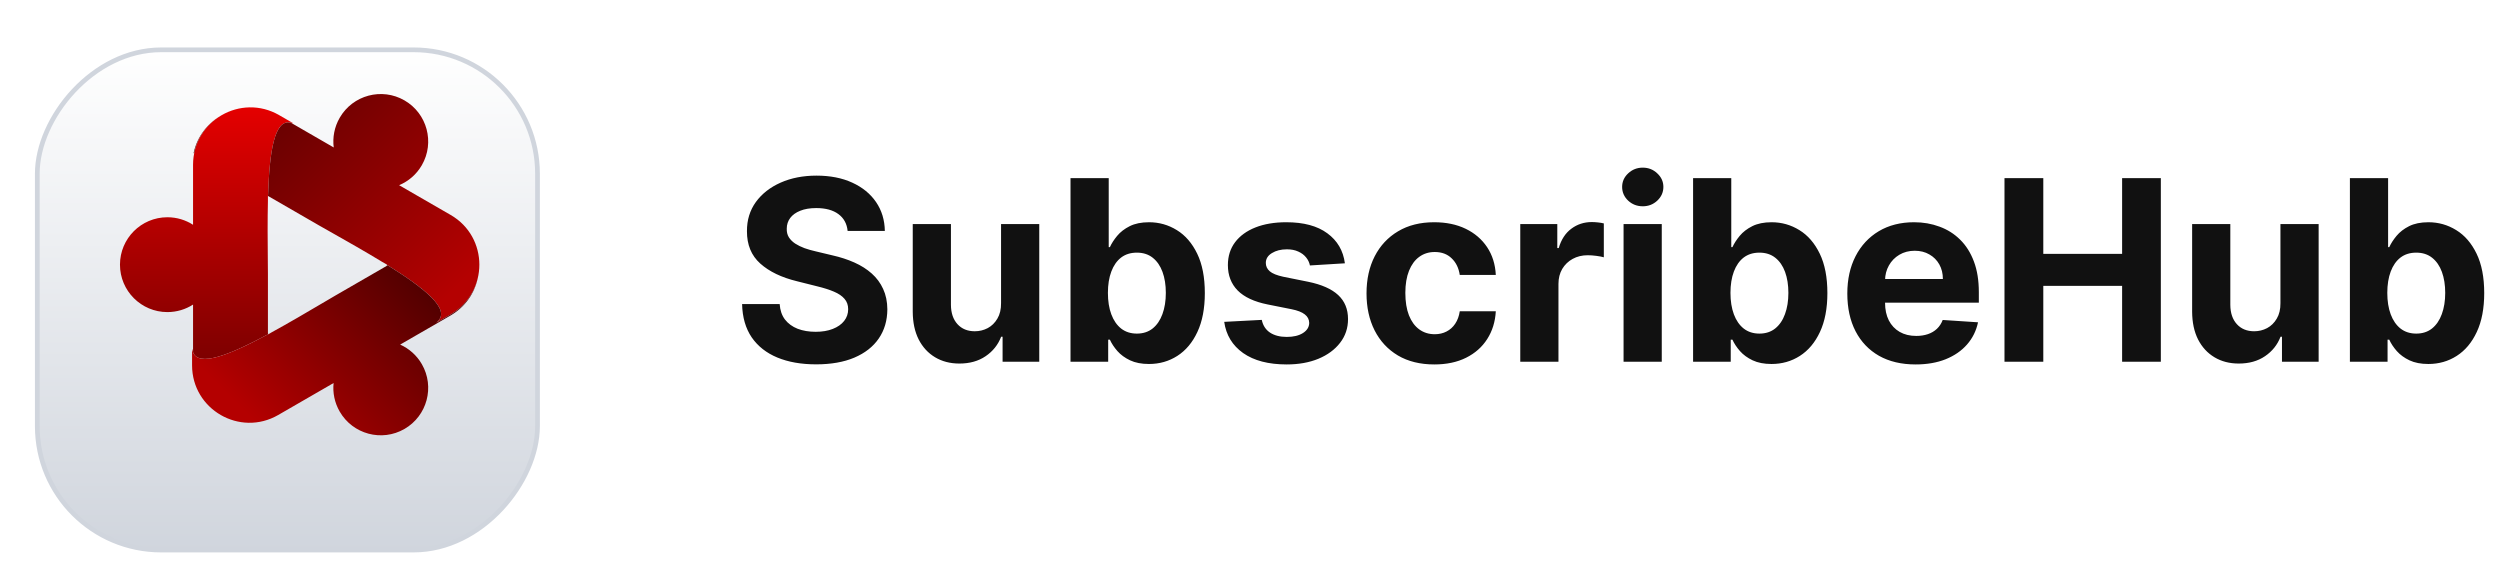
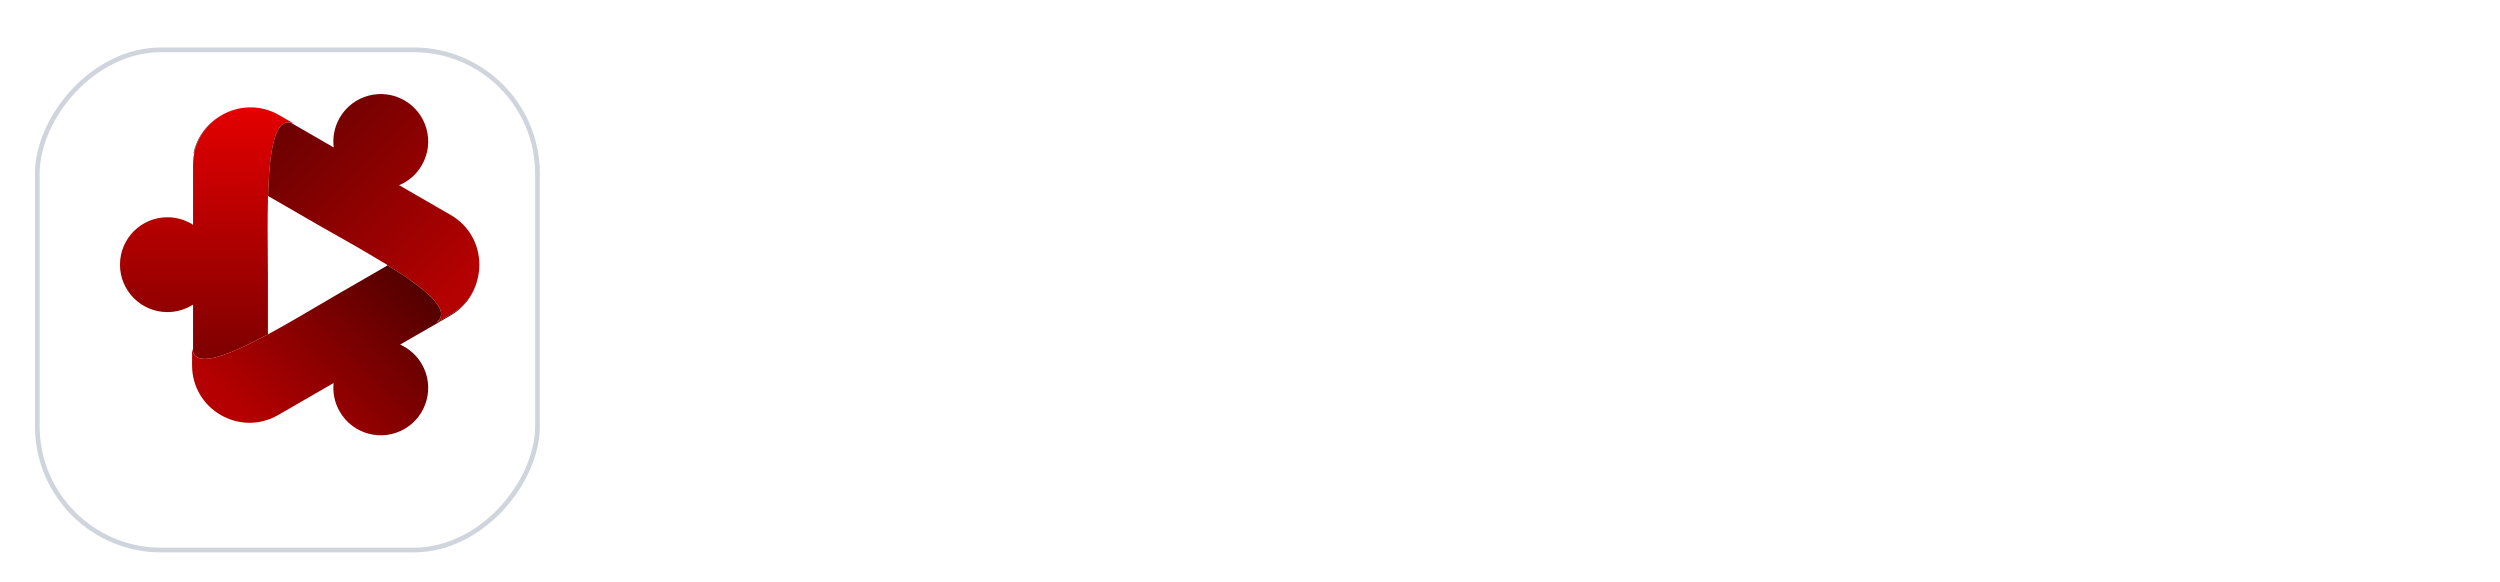
<svg xmlns="http://www.w3.org/2000/svg" width="232" height="54" viewBox="0 0 232 54" fill="none">
  <g filter="url(#filter0_dd_50_927)">
-     <rect x="-0.22" y="0.22" width="46.42" height="46.42" rx="11.495" transform="matrix(-1 -8.74228e-08 -8.74228e-08 1 49.661 2.404)" fill="white" />
-     <rect x="-0.22" y="0.22" width="46.42" height="46.42" rx="11.495" transform="matrix(-1 -8.74228e-08 -8.74228e-08 1 49.661 2.404)" fill="url(#paint0_linear_50_927)" />
    <rect x="-0.22" y="0.22" width="46.42" height="46.42" rx="11.495" transform="matrix(-1 -8.74228e-08 -8.74228e-08 1 49.661 2.404)" stroke="#D0D5DD" stroke-width="0.439" />
  </g>
  <path fill-rule="evenodd" clip-rule="evenodd" d="M24.774 31.075C21.233 32.973 18.423 34.065 17.915 32.686V28.264C17.228 28.706 16.411 28.962 15.534 28.962C13.104 28.962 11.134 26.992 11.134 24.561C11.134 22.131 13.104 20.161 15.534 20.161C16.411 20.161 17.228 20.417 17.915 20.86V15.297C17.915 11.197 22.354 8.634 25.905 10.684L27.21 11.437L27.175 11.44C27.136 11.427 27.097 11.415 27.057 11.403C25.494 10.925 25.008 13.968 24.878 18.114L24.863 18.106V18.658C24.821 20.424 24.835 22.363 24.854 24.301C24.857 24.662 24.86 25.034 24.863 25.414V30.943L24.882 30.932L24.882 31.03L24.774 31.092V31.075Z" fill="url(#paint1_linear_50_927)" />
  <path fill-rule="evenodd" clip-rule="evenodd" d="M17.966 14.205L18.017 14.234C18.321 12.697 19.274 11.457 20.522 10.716C19.261 11.441 18.291 12.672 17.966 14.205ZM30.97 13.684L26.987 11.384C25.479 11.015 25.005 14.029 24.877 18.114L24.862 18.105V18.18L29.583 20.906C29.915 21.094 30.239 21.278 30.554 21.456C32.242 22.409 33.929 23.366 35.438 24.286L35.915 24.561L35.9 24.57C39.426 26.756 41.818 28.698 40.623 29.813C40.593 29.841 40.562 29.869 40.532 29.897L40.517 29.928L41.821 29.175C45.372 27.125 45.372 21.998 41.821 19.948L37.038 17.187C37.895 16.828 38.647 16.196 39.147 15.329C40.362 13.224 39.641 10.533 37.536 9.317C35.432 8.102 32.74 8.823 31.525 10.928C31.024 11.795 30.853 12.762 30.97 13.684Z" fill="url(#paint2_linear_50_927)" />
  <path fill-rule="evenodd" clip-rule="evenodd" d="M37.134 31.978L41.796 29.287C43.197 28.478 44.045 27.191 44.341 25.802C44.024 27.148 43.184 28.388 41.821 29.175L40.516 29.928L40.532 29.897C40.562 29.869 40.592 29.841 40.622 29.813C41.81 28.705 39.454 26.779 35.963 24.609L35.87 24.662L35.889 24.673L31.102 27.438C30.773 27.631 30.453 27.819 30.142 28.002C28.474 28.987 26.801 29.969 25.251 30.816L24.773 31.092V31.075C21.116 33.035 18.239 34.136 17.871 32.543C17.861 32.503 17.852 32.462 17.844 32.422L17.824 32.393V33.9C17.824 38.001 22.263 40.564 25.815 38.513L30.958 35.544C30.865 36.434 31.043 37.361 31.525 38.195C32.74 40.3 35.431 41.021 37.536 39.806C39.641 38.59 40.362 35.899 39.147 33.794C38.665 32.96 37.951 32.343 37.134 31.978Z" fill="url(#paint3_linear_50_927)" />
-   <path d="M78.66 21.431C78.594 20.76 78.308 20.239 77.803 19.867C77.299 19.495 76.614 19.309 75.748 19.309C75.16 19.309 74.664 19.393 74.259 19.559C73.854 19.72 73.543 19.945 73.327 20.233C73.116 20.521 73.011 20.849 73.011 21.215C73 21.52 73.064 21.786 73.202 22.014C73.347 22.241 73.543 22.438 73.793 22.604C74.043 22.765 74.331 22.907 74.658 23.029C74.986 23.145 75.335 23.245 75.707 23.328L77.237 23.694C77.981 23.861 78.663 24.082 79.284 24.36C79.906 24.637 80.444 24.978 80.898 25.383C81.353 25.788 81.706 26.265 81.955 26.814C82.21 27.363 82.341 27.993 82.346 28.703C82.341 29.746 82.074 30.65 81.547 31.415C81.026 32.175 80.272 32.766 79.284 33.188C78.302 33.604 77.118 33.812 75.732 33.812C74.356 33.812 73.158 33.601 72.137 33.179C71.122 32.758 70.329 32.134 69.758 31.307C69.192 30.475 68.895 29.446 68.867 28.22H72.354C72.392 28.792 72.556 29.269 72.844 29.651C73.138 30.029 73.529 30.314 74.018 30.509C74.511 30.697 75.069 30.791 75.69 30.791C76.3 30.791 76.83 30.703 77.279 30.525C77.734 30.348 78.086 30.101 78.336 29.785C78.585 29.468 78.71 29.105 78.71 28.695C78.71 28.312 78.597 27.99 78.369 27.73C78.147 27.469 77.82 27.247 77.387 27.064C76.96 26.881 76.436 26.715 75.815 26.565L73.959 26.099C72.523 25.749 71.388 25.203 70.556 24.46C69.724 23.716 69.311 22.715 69.317 21.456C69.311 20.424 69.586 19.523 70.14 18.752C70.701 17.981 71.469 17.379 72.445 16.947C73.421 16.514 74.531 16.298 75.773 16.298C77.038 16.298 78.142 16.514 79.085 16.947C80.033 17.379 80.771 17.981 81.298 18.752C81.825 19.523 82.097 20.416 82.113 21.431H78.66ZM92.898 28.129V20.791H96.443V33.57H93.04V31.249H92.907C92.618 31.998 92.138 32.6 91.467 33.054C90.802 33.509 89.989 33.737 89.029 33.737C88.175 33.737 87.424 33.543 86.775 33.154C86.126 32.766 85.618 32.214 85.252 31.499C84.891 30.783 84.708 29.926 84.703 28.928V20.791H88.247V28.295C88.253 29.05 88.455 29.646 88.855 30.084C89.254 30.522 89.789 30.741 90.46 30.741C90.888 30.741 91.287 30.644 91.659 30.45C92.03 30.251 92.33 29.957 92.557 29.568C92.79 29.18 92.904 28.7 92.898 28.129ZM99.344 33.57V16.53H102.889V22.937H102.997C103.152 22.593 103.377 22.244 103.671 21.889C103.97 21.528 104.359 21.229 104.836 20.99C105.318 20.746 105.917 20.624 106.633 20.624C107.565 20.624 108.424 20.868 109.212 21.356C110 21.839 110.629 22.568 111.101 23.544C111.572 24.515 111.808 25.733 111.808 27.197C111.808 28.623 111.578 29.826 111.117 30.808C110.663 31.784 110.041 32.525 109.254 33.029C108.472 33.529 107.595 33.778 106.624 33.778C105.937 33.778 105.351 33.665 104.869 33.437C104.392 33.21 104.001 32.924 103.696 32.58C103.391 32.231 103.158 31.878 102.997 31.523H102.839V33.57H99.344ZM102.814 27.18C102.814 27.94 102.919 28.603 103.13 29.169C103.341 29.735 103.646 30.176 104.045 30.492C104.445 30.802 104.93 30.958 105.501 30.958C106.078 30.958 106.566 30.8 106.966 30.483C107.365 30.162 107.667 29.718 107.873 29.152C108.083 28.581 108.189 27.924 108.189 27.18C108.189 26.443 108.086 25.794 107.881 25.233C107.676 24.673 107.373 24.235 106.974 23.919C106.575 23.603 106.084 23.445 105.501 23.445C104.924 23.445 104.436 23.597 104.037 23.902C103.643 24.207 103.341 24.64 103.13 25.2C102.919 25.76 102.814 26.421 102.814 27.18ZM124.806 24.435L121.561 24.634C121.506 24.357 121.387 24.108 121.204 23.886C121.021 23.658 120.779 23.478 120.48 23.345C120.186 23.206 119.833 23.137 119.423 23.137C118.874 23.137 118.411 23.253 118.034 23.486C117.656 23.714 117.468 24.019 117.468 24.401C117.468 24.706 117.59 24.965 117.834 25.175C118.078 25.386 118.497 25.555 119.09 25.683L121.403 26.149C122.646 26.404 123.572 26.814 124.182 27.38C124.792 27.946 125.097 28.689 125.097 29.61C125.097 30.448 124.851 31.182 124.357 31.815C123.869 32.447 123.198 32.941 122.343 33.296C121.495 33.645 120.516 33.82 119.406 33.82C117.715 33.82 116.367 33.468 115.363 32.763C114.364 32.053 113.779 31.088 113.607 29.868L117.093 29.685C117.199 30.201 117.454 30.595 117.859 30.866C118.264 31.133 118.782 31.266 119.415 31.266C120.036 31.266 120.535 31.146 120.912 30.908C121.295 30.664 121.489 30.35 121.495 29.968C121.489 29.646 121.353 29.383 121.087 29.177C120.821 28.966 120.41 28.806 119.856 28.695L117.643 28.254C116.394 28.004 115.465 27.571 114.855 26.956C114.251 26.34 113.948 25.555 113.948 24.601C113.948 23.78 114.17 23.073 114.614 22.48C115.063 21.886 115.693 21.428 116.503 21.107C117.318 20.785 118.272 20.624 119.365 20.624C120.979 20.624 122.249 20.965 123.175 21.648C124.107 22.33 124.651 23.259 124.806 24.435ZM133.104 33.82C131.794 33.82 130.668 33.543 129.726 32.988C128.788 32.428 128.067 31.651 127.562 30.658C127.063 29.665 126.813 28.523 126.813 27.23C126.813 25.921 127.066 24.773 127.571 23.786C128.081 22.793 128.805 22.019 129.742 21.464C130.68 20.904 131.794 20.624 133.087 20.624C134.202 20.624 135.178 20.826 136.016 21.232C136.853 21.636 137.516 22.205 138.004 22.937C138.492 23.669 138.761 24.529 138.811 25.516H135.466C135.372 24.878 135.123 24.365 134.718 23.977C134.318 23.583 133.794 23.386 133.145 23.386C132.596 23.386 132.116 23.536 131.706 23.836C131.301 24.13 130.985 24.559 130.757 25.125C130.53 25.691 130.416 26.376 130.416 27.18C130.416 27.996 130.527 28.689 130.749 29.26C130.976 29.832 131.295 30.267 131.706 30.567C132.116 30.866 132.596 31.016 133.145 31.016C133.55 31.016 133.913 30.933 134.235 30.766C134.562 30.6 134.831 30.359 135.042 30.043C135.258 29.721 135.4 29.335 135.466 28.886H138.811C138.756 29.862 138.489 30.722 138.012 31.465C137.541 32.203 136.889 32.78 136.057 33.196C135.225 33.612 134.241 33.82 133.104 33.82ZM141.081 33.57V20.791H144.517V23.02H144.65C144.883 22.227 145.274 21.628 145.823 21.223C146.372 20.813 147.004 20.607 147.72 20.607C147.898 20.607 148.089 20.619 148.294 20.641C148.499 20.663 148.68 20.693 148.835 20.732V23.877C148.669 23.827 148.438 23.783 148.144 23.744C147.85 23.705 147.581 23.686 147.337 23.686C146.816 23.686 146.35 23.8 145.94 24.027C145.535 24.249 145.213 24.559 144.974 24.959C144.741 25.358 144.625 25.819 144.625 26.34V33.57H141.081ZM150.667 33.57V20.791H154.212V33.57H150.667ZM152.448 19.143C151.921 19.143 151.469 18.968 151.092 18.619C150.72 18.264 150.534 17.84 150.534 17.346C150.534 16.858 150.72 16.439 151.092 16.09C151.469 15.735 151.921 15.557 152.448 15.557C152.975 15.557 153.424 15.735 153.796 16.09C154.173 16.439 154.362 16.858 154.362 17.346C154.362 17.84 154.173 18.264 153.796 18.619C153.424 18.968 152.975 19.143 152.448 19.143ZM157.118 33.57V16.53H160.662V22.937H160.77C160.926 22.593 161.15 22.244 161.444 21.889C161.744 21.528 162.132 21.229 162.609 20.99C163.092 20.746 163.691 20.624 164.406 20.624C165.338 20.624 166.198 20.868 166.985 21.356C167.773 21.839 168.403 22.568 168.874 23.544C169.346 24.515 169.581 25.733 169.581 27.197C169.581 28.623 169.351 29.826 168.891 30.808C168.436 31.784 167.815 32.525 167.027 33.029C166.245 33.529 165.369 33.778 164.398 33.778C163.71 33.778 163.125 33.665 162.642 33.437C162.165 33.21 161.774 32.924 161.469 32.58C161.164 32.231 160.931 31.878 160.77 31.523H160.612V33.57H157.118ZM160.587 27.18C160.587 27.94 160.693 28.603 160.903 29.169C161.114 29.735 161.419 30.176 161.819 30.492C162.218 30.802 162.703 30.958 163.275 30.958C163.852 30.958 164.34 30.8 164.739 30.483C165.138 30.162 165.441 29.718 165.646 29.152C165.857 28.581 165.962 27.924 165.962 27.18C165.962 26.443 165.859 25.794 165.654 25.233C165.449 24.673 165.147 24.235 164.747 23.919C164.348 23.603 163.857 23.445 163.275 23.445C162.698 23.445 162.21 23.597 161.81 23.902C161.416 24.207 161.114 24.64 160.903 25.2C160.693 25.76 160.587 26.421 160.587 27.18ZM177.771 33.82C176.456 33.82 175.324 33.554 174.376 33.021C173.433 32.483 172.706 31.723 172.196 30.741C171.686 29.754 171.431 28.587 171.431 27.239C171.431 25.924 171.686 24.77 172.196 23.777C172.706 22.785 173.425 22.011 174.351 21.456C175.283 20.901 176.375 20.624 177.629 20.624C178.472 20.624 179.257 20.76 179.984 21.032C180.716 21.298 181.354 21.7 181.897 22.238C182.446 22.776 182.874 23.453 183.179 24.268C183.484 25.078 183.636 26.027 183.636 27.114V28.087H172.845V25.891H180.3C180.3 25.381 180.189 24.928 179.967 24.535C179.745 24.141 179.437 23.833 179.044 23.611C178.655 23.384 178.203 23.27 177.687 23.27C177.149 23.27 176.672 23.395 176.256 23.644C175.846 23.888 175.524 24.218 175.291 24.634C175.058 25.045 174.939 25.503 174.933 26.007V28.096C174.933 28.728 175.05 29.274 175.283 29.735C175.521 30.195 175.857 30.55 176.29 30.8C176.722 31.049 177.235 31.174 177.829 31.174C178.223 31.174 178.583 31.119 178.91 31.008C179.238 30.897 179.518 30.73 179.751 30.509C179.984 30.287 180.161 30.015 180.283 29.693L183.561 29.909C183.395 30.697 183.054 31.385 182.538 31.973C182.028 32.555 181.368 33.01 180.558 33.337C179.754 33.659 178.824 33.82 177.771 33.82ZM186.016 33.57V16.53H189.618V23.561H196.932V16.53H200.526V33.57H196.932V26.531H189.618V33.57H186.016ZM211.625 28.129V20.791H215.17V33.57H211.767V31.249H211.634C211.345 31.998 210.865 32.6 210.194 33.054C209.529 33.509 208.716 33.737 207.757 33.737C206.902 33.737 206.151 33.543 205.502 33.154C204.853 32.766 204.345 32.214 203.979 31.499C203.619 30.783 203.436 29.926 203.43 28.928V20.791H206.974V28.295C206.98 29.05 207.182 29.646 207.582 30.084C207.981 30.522 208.516 30.741 209.188 30.741C209.615 30.741 210.014 30.644 210.386 30.45C210.757 30.251 211.057 29.957 211.284 29.568C211.517 29.18 211.631 28.7 211.625 28.129ZM218.071 33.57V16.53H221.616V22.937H221.724C221.879 22.593 222.104 22.244 222.398 21.889C222.698 21.528 223.086 21.229 223.563 20.99C224.045 20.746 224.644 20.624 225.36 20.624C226.292 20.624 227.152 20.868 227.939 21.356C228.727 21.839 229.356 22.568 229.828 23.544C230.299 24.515 230.535 25.733 230.535 27.197C230.535 28.623 230.305 29.826 229.845 30.808C229.39 31.784 228.769 32.525 227.981 33.029C227.199 33.529 226.322 33.778 225.352 33.778C224.664 33.778 224.079 33.665 223.596 33.437C223.119 33.21 222.728 32.924 222.423 32.58C222.118 32.231 221.885 31.878 221.724 31.523H221.566V33.57H218.071ZM221.541 27.18C221.541 27.94 221.646 28.603 221.857 29.169C222.068 29.735 222.373 30.176 222.772 30.492C223.172 30.802 223.657 30.958 224.228 30.958C224.805 30.958 225.293 30.8 225.693 30.483C226.092 30.162 226.394 29.718 226.6 29.152C226.81 28.581 226.916 27.924 226.916 27.18C226.916 26.443 226.813 25.794 226.608 25.233C226.403 24.673 226.1 24.235 225.701 23.919C225.302 23.603 224.811 23.445 224.228 23.445C223.652 23.445 223.163 23.597 222.764 23.902C222.37 24.207 222.068 24.64 221.857 25.2C221.646 25.76 221.541 26.421 221.541 27.18Z" fill="#111111" />
  <defs>
    <filter id="filter0_dd_50_927" x="0.241" y="0.404" width="52.859" height="52.859" filterUnits="userSpaceOnUse" color-interpolation-filters="sRGB">
      <feFlood flood-opacity="0" result="BackgroundImageFix" />
      <feColorMatrix in="SourceAlpha" type="matrix" values="0 0 0 0 0 0 0 0 0 0 0 0 0 0 0 0 0 0 127 0" result="hardAlpha" />
      <feOffset dy="1" />
      <feGaussianBlur stdDeviation="1" />
      <feColorMatrix type="matrix" values="0 0 0 0 0.063 0 0 0 0 0.094 0 0 0 0 0.157 0 0 0 0.06 0" />
      <feBlend mode="normal" in2="BackgroundImageFix" result="effect1_dropShadow_50_927" />
      <feColorMatrix in="SourceAlpha" type="matrix" values="0 0 0 0 0 0 0 0 0 0 0 0 0 0 0 0 0 0 127 0" result="hardAlpha" />
      <feOffset dy="1" />
      <feGaussianBlur stdDeviation="1.5" />
      <feColorMatrix type="matrix" values="0 0 0 0 0.063 0 0 0 0 0.094 0 0 0 0 0.157 0 0 0 0.1 0" />
      <feBlend mode="normal" in2="effect1_dropShadow_50_927" result="effect2_dropShadow_50_927" />
      <feBlend mode="normal" in="SourceGraphic" in2="effect2_dropShadow_50_927" result="shape" />
    </filter>
    <linearGradient id="paint0_linear_50_927" x1="23.43" y1="0" x2="23.43" y2="46.859" gradientUnits="userSpaceOnUse">
      <stop stop-color="white" />
      <stop offset="1" stop-color="#D0D5DD" />
    </linearGradient>
    <linearGradient id="paint1_linear_50_927" x1="22.562" y1="33.306" x2="22.562" y2="9.963" gradientUnits="userSpaceOnUse">
      <stop stop-color="#7E0000" />
      <stop offset="1" stop-color="#E40000" />
    </linearGradient>
    <linearGradient id="paint2_linear_50_927" x1="41.842" y1="27.224" x2="23.29" y2="8.672" gradientUnits="userSpaceOnUse">
      <stop stop-color="#B40101" />
      <stop offset="1" stop-color="#5E0101" />
    </linearGradient>
    <linearGradient id="paint3_linear_50_927" x1="23.77" y1="39.235" x2="38.395" y2="24.609" gradientUnits="userSpaceOnUse">
      <stop stop-color="#B40000" />
      <stop offset="1" stop-color="#4E0000" />
    </linearGradient>
  </defs>
</svg>